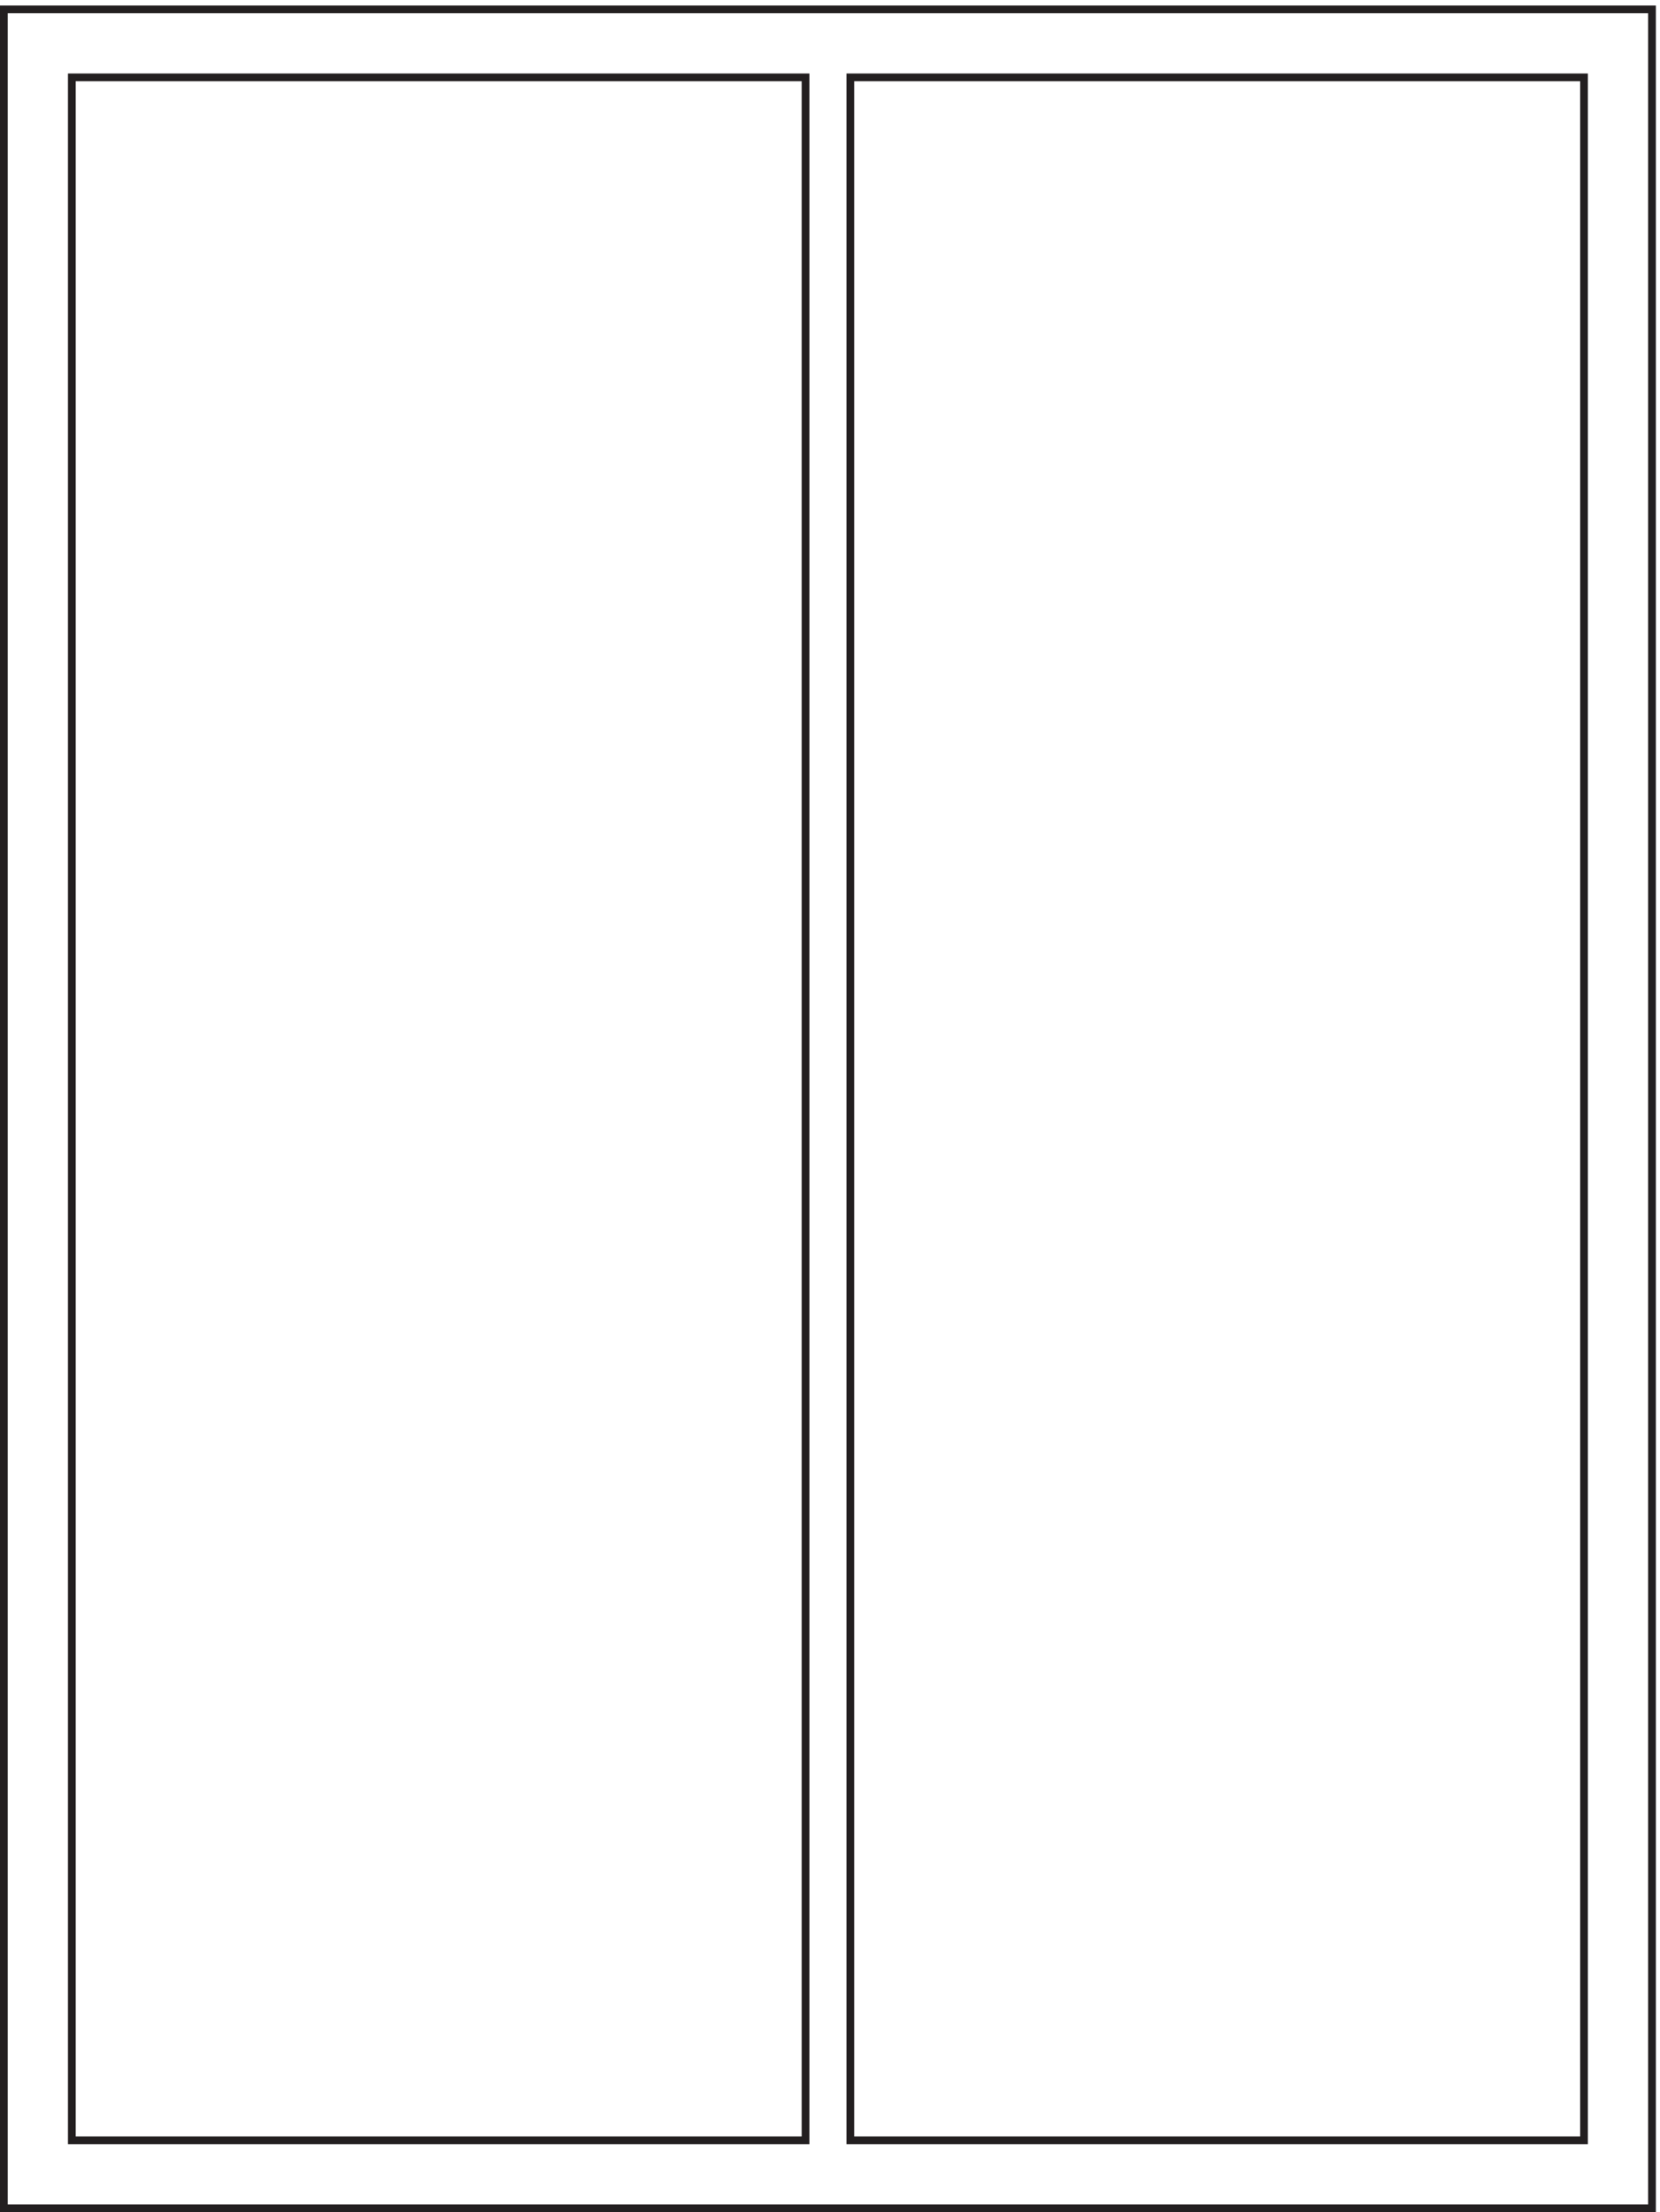
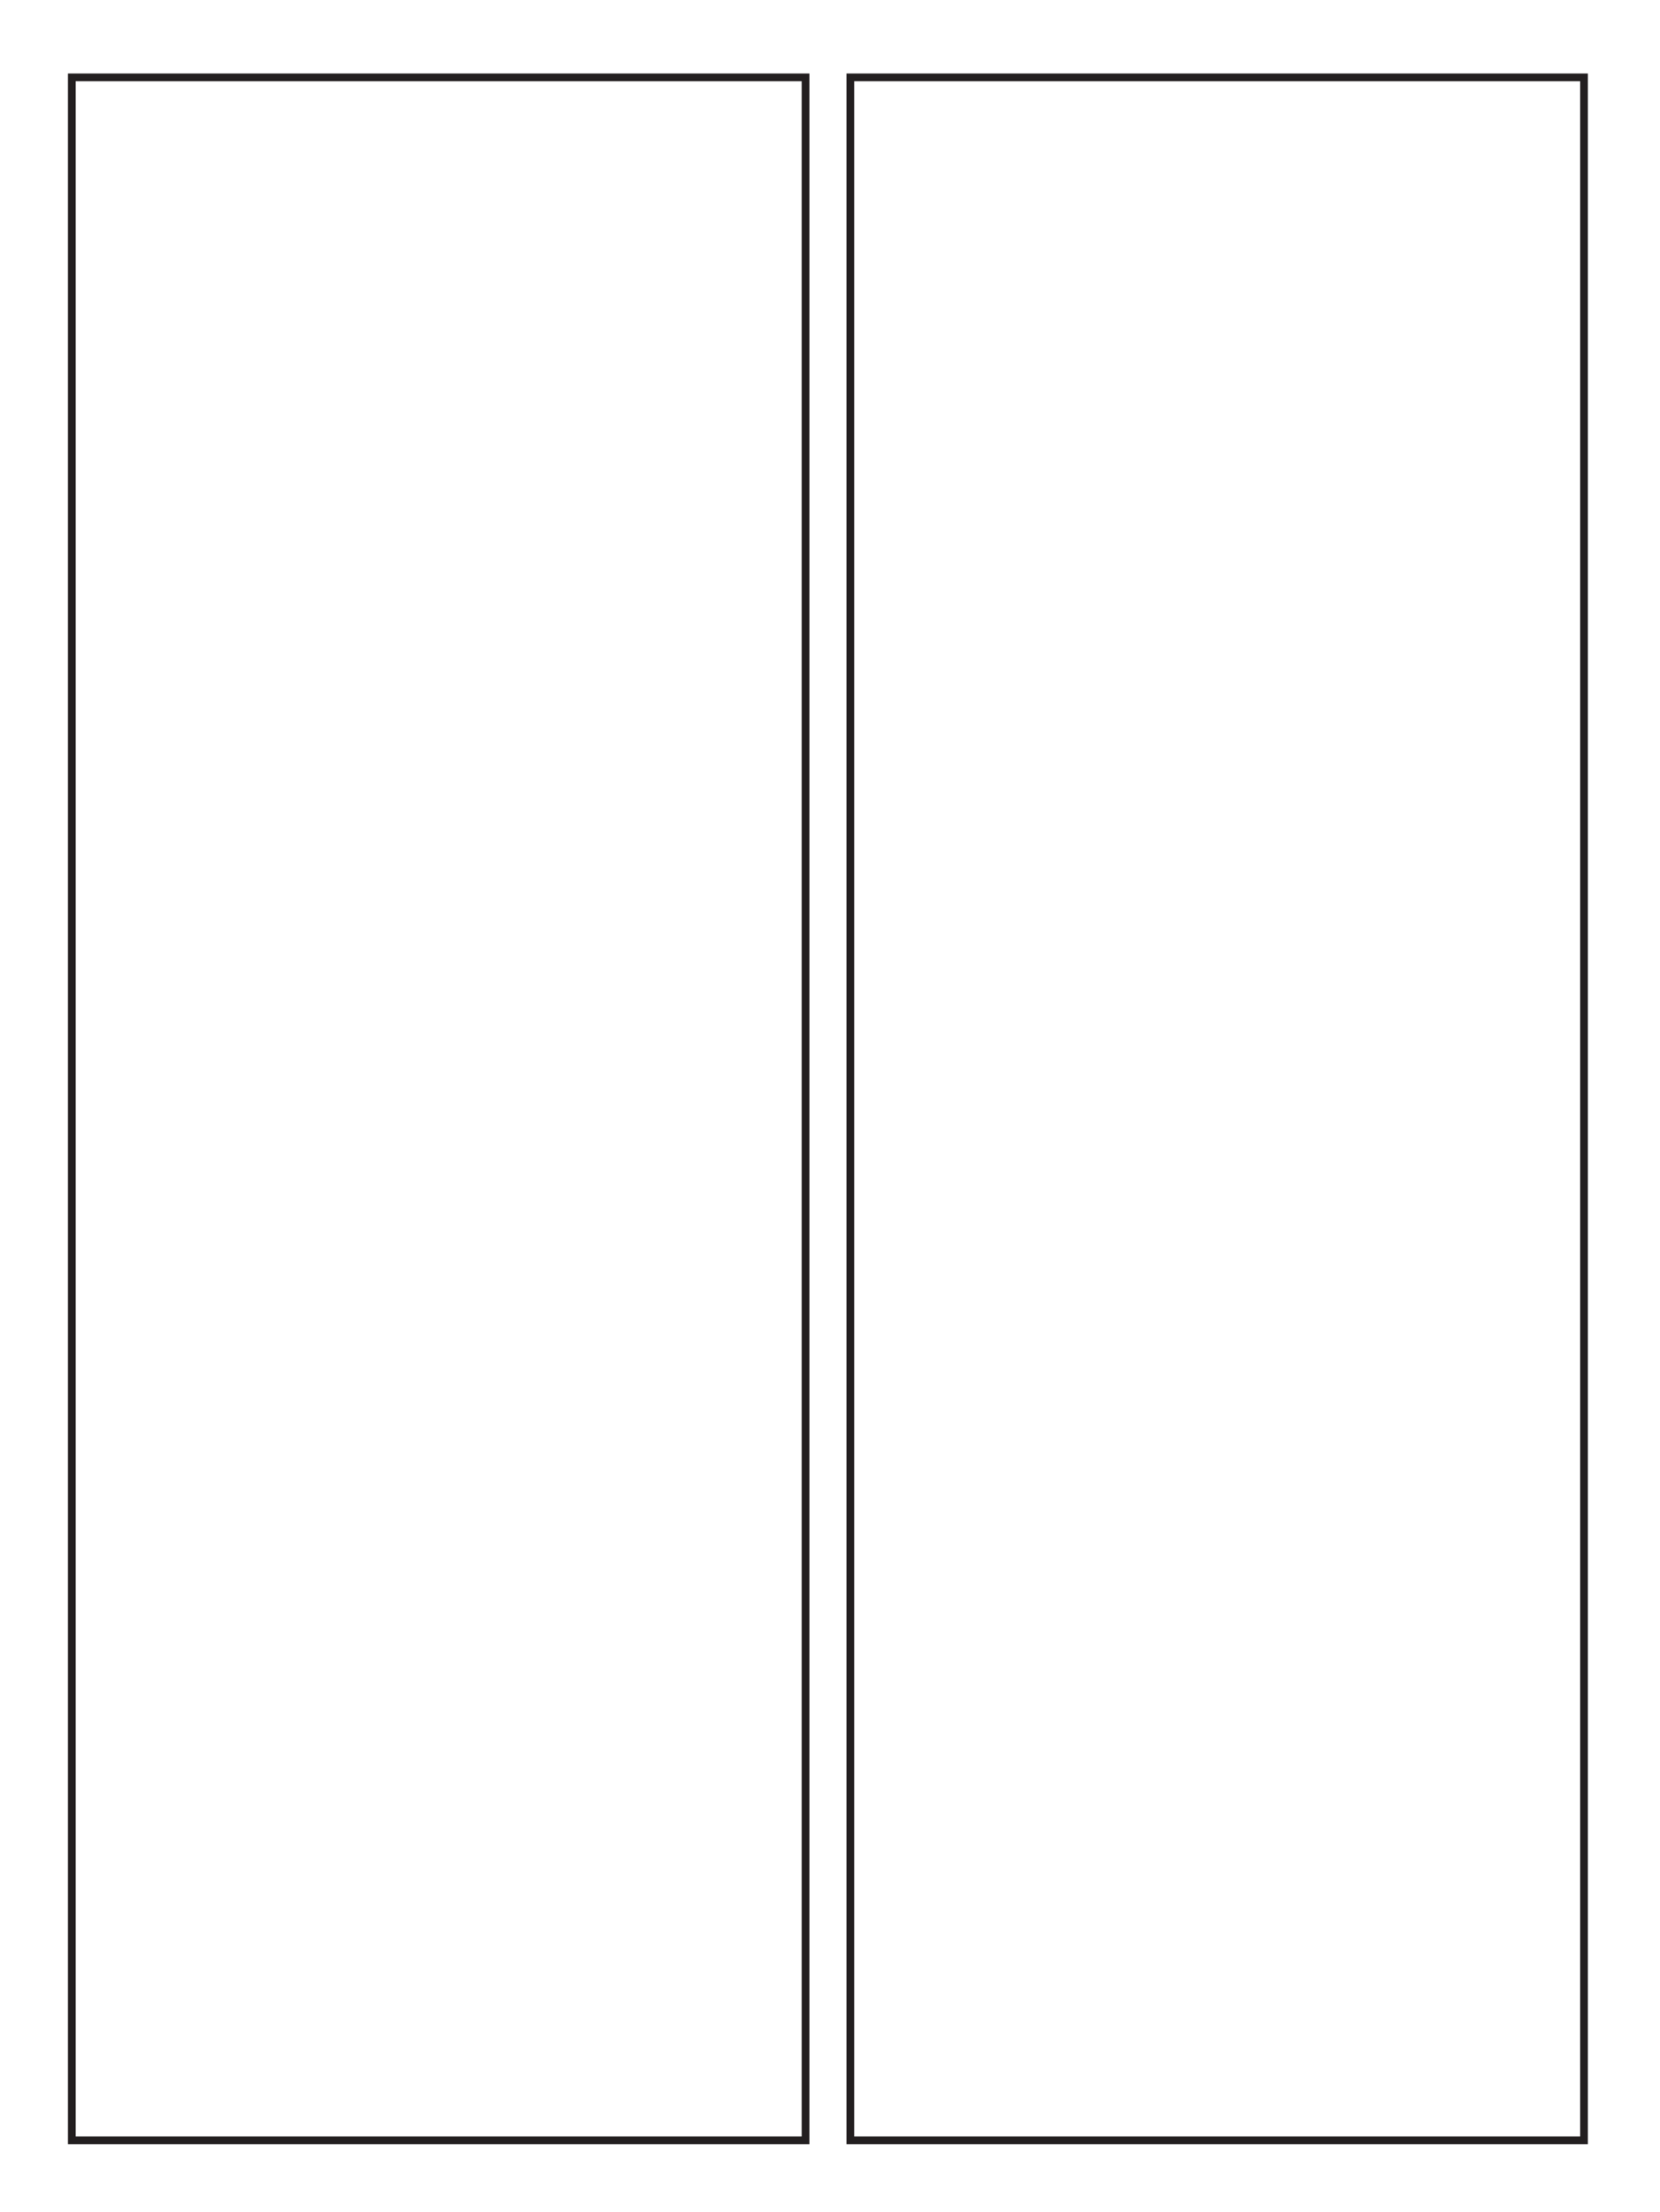
<svg xmlns="http://www.w3.org/2000/svg" xml:space="preserve" width="214.4" height="285.6">
-   <path d="M3.332 3.16H1603.83v2134.5H3.332Z" style="fill:none;stroke:#231f20;stroke-width:7.5;stroke-linecap:butt;stroke-linejoin:miter;stroke-miterlimit:10;stroke-dasharray:none;stroke-opacity:1" transform="matrix(.133 0 0 -.133 .056 285.521)" />
  <path d="M781.832 69.16h-712.5v2002.5h712.5zm755.998 2002.5H825.332V69.16h712.498z" style="fill:none;stroke:#231f20;stroke-width:7.5;stroke-linecap:butt;stroke-linejoin:miter;stroke-miterlimit:10;stroke-dasharray:none;stroke-opacity:1" transform="matrix(.133 0 0 -.133 .056 285.521)" />
</svg>